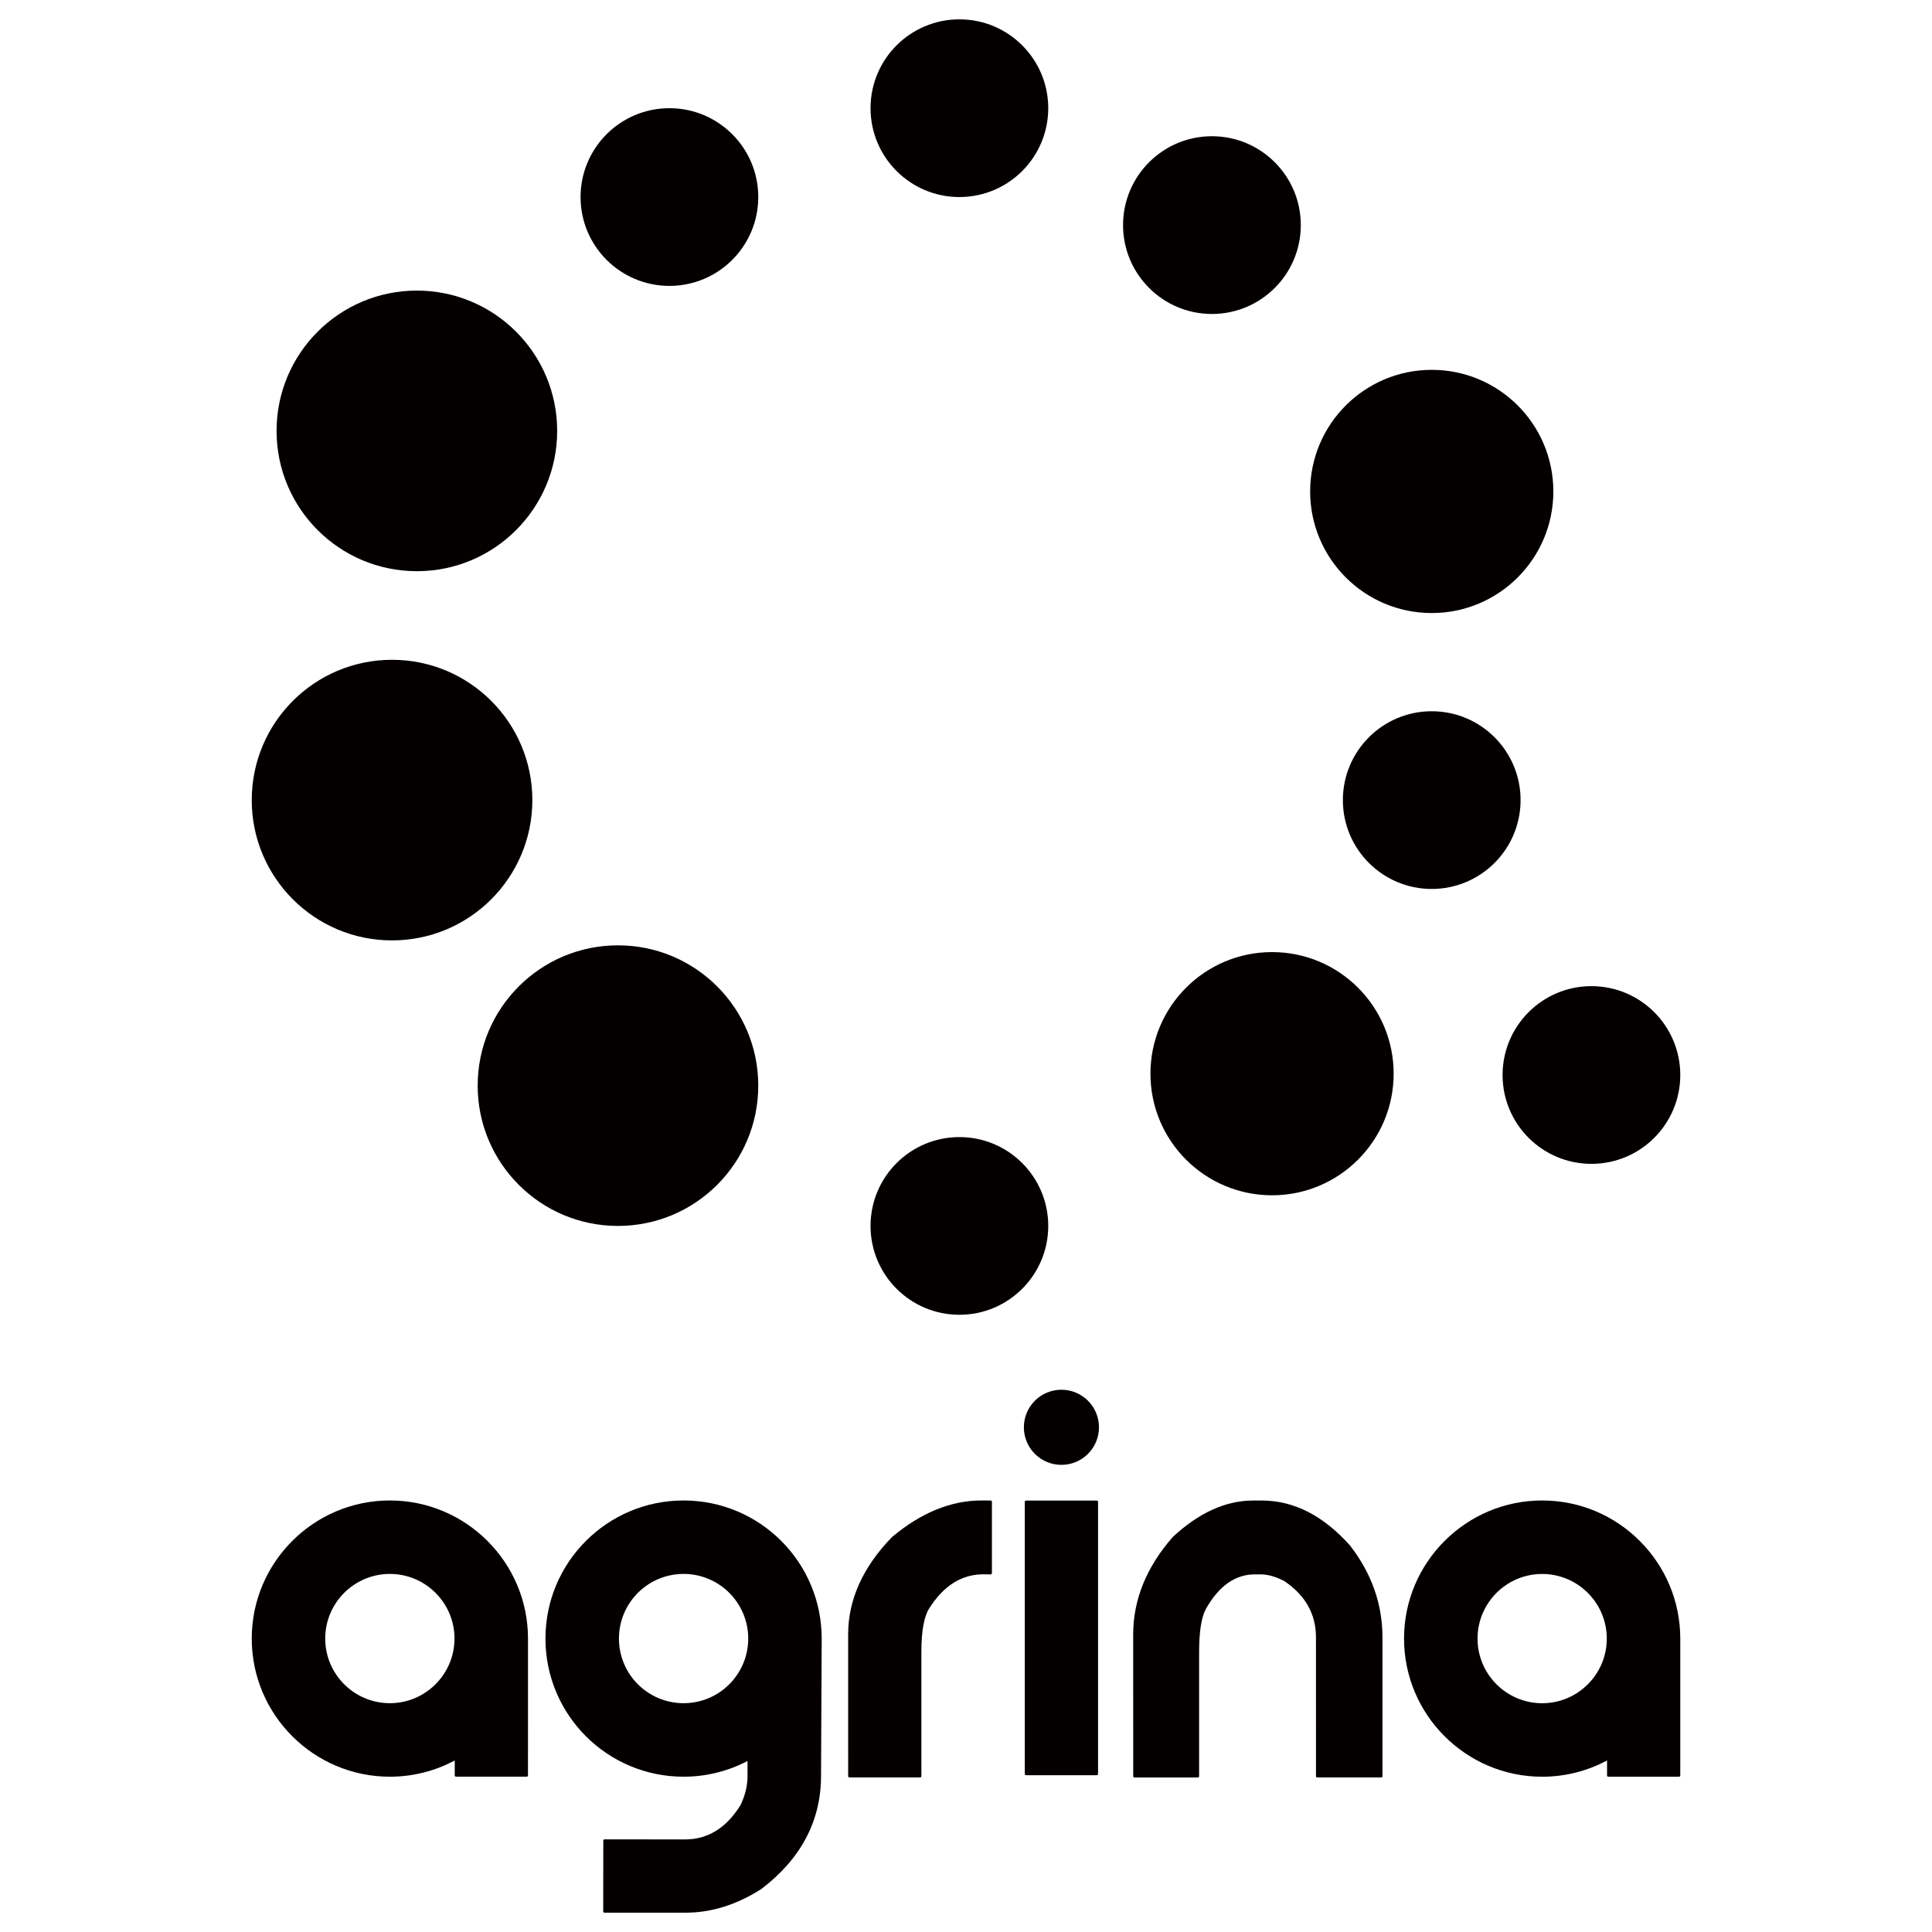
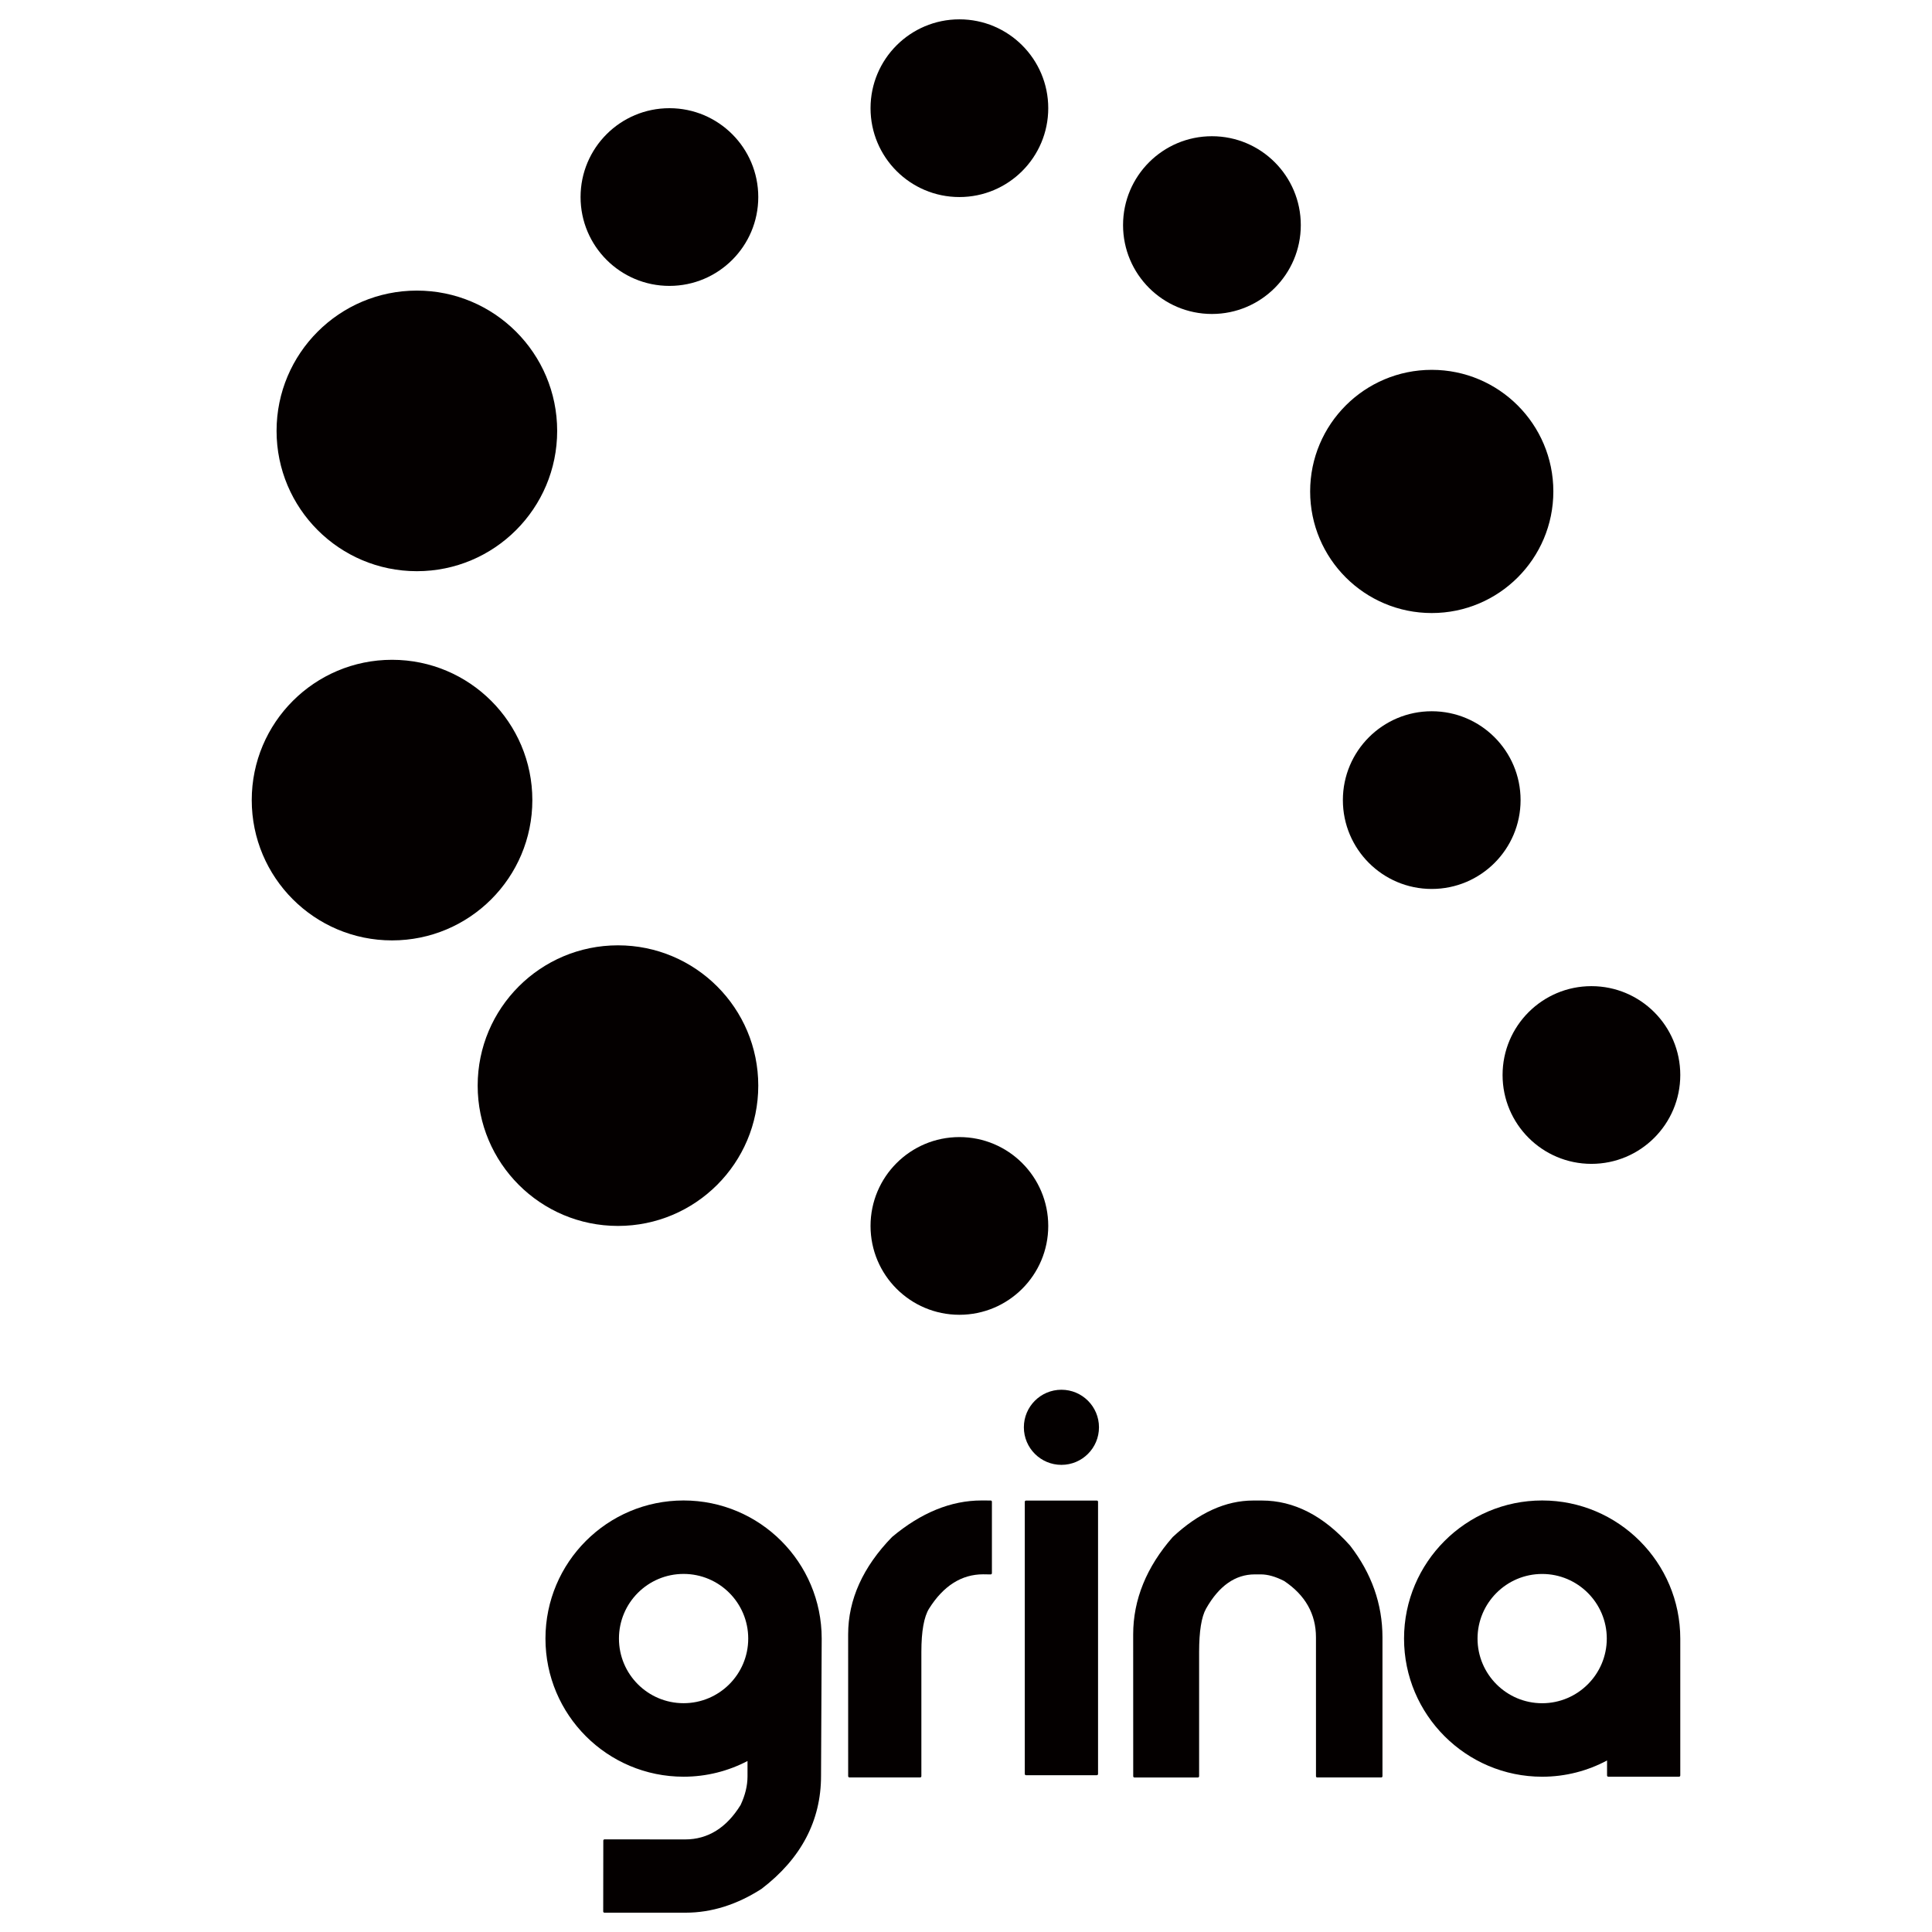
<svg xmlns="http://www.w3.org/2000/svg" version="1.1" id="レイヤー_1" width="100px" height="100px" viewBox="0 0 100 100">
  <g>
    <g>
      <circle fill="#040000" cx="62.729" cy="11.651" r="4.6" />
      <circle fill="#040000" cx="74.107" cy="25.437" r="6.294" />
      <circle fill="#040000" cx="74.106" cy="41.413" r="4.599" />
-       <circle fill="#040000" cx="65.841" cy="55.574" r="6.294" />
      <circle fill="#040000" cx="82.372" cy="55.642" r="4.599" />
      <circle fill="#040000" cx="49.658" cy="5.6" r="4.599" />
      <circle fill="#040000" cx="49.658" cy="63.454" r="4.599" />
      <circle fill="#040000" cx="34.649" cy="10.199" r="4.599" />
      <circle fill="#040000" cx="21.577" cy="22.303" r="7.262" />
      <circle fill="#040000" cx="20.292" cy="41.413" r="7.262" />
      <circle fill="#040000" cx="31.986" cy="56.192" r="7.262" />
    </g>
    <g>
-       <path fill="#040000" d="M27.329,84.813c0-3.942-3.208-7.149-7.15-7.149s-7.149,3.207-7.149,7.149c0,3.941,3.207,7.149,7.149,7.149    c1.213,0,2.356-0.305,3.358-0.84v0.776c0,0.035,0.029,0.063,0.063,0.063h3.664c0.036,0,0.064-0.028,0.064-0.063    C27.329,91.898,27.329,84.867,27.329,84.813z M20.179,88.157c-1.845,0-3.346-1.501-3.346-3.345c0-1.845,1.501-3.346,3.346-3.346    s3.346,1.501,3.346,3.346C23.524,86.656,22.023,88.157,20.179,88.157z" />
      <path fill="#040000" d="M86.971,84.813c0-3.941-3.206-7.149-7.148-7.149s-7.15,3.208-7.15,7.149c0,3.943,3.208,7.15,7.15,7.15    c1.213,0,2.356-0.306,3.358-0.841v0.775c0,0.037,0.028,0.065,0.063,0.065h3.664c0.035,0,0.063-0.028,0.063-0.065    C86.971,91.898,86.971,84.87,86.971,84.813z M79.822,88.159c-1.846,0-3.345-1.501-3.345-3.346c0-1.844,1.499-3.345,3.345-3.345    c1.844,0,3.345,1.501,3.345,3.345C83.167,86.658,81.666,88.159,79.822,88.159z" />
      <g>
        <circle fill="#040000" cx="54.939" cy="73.877" r="1.944" />
        <path fill="#040000" d="M53.106,91.885c-0.034,0-0.063-0.029-0.063-0.064V77.732c0-0.035,0.028-0.063,0.063-0.063h3.666     c0.035,0,0.063,0.027,0.063,0.063V91.82c0,0.035-0.028,0.064-0.063,0.064H53.106z" />
      </g>
      <path fill="#040000" d="M43.963,91.998c-0.034,0-0.062-0.028-0.062-0.063L43.9,84.594c0-1.796,0.766-3.492,2.274-5.041    c1.493-1.253,3.048-1.889,4.625-1.889l0.479,0.002c0.036,0,0.063,0.028,0.063,0.063v3.698c0,0.017-0.007,0.034-0.019,0.045    c-0.012,0.012-0.027,0.02-0.045,0.02l-0.389-0.006c-1.115,0-2.056,0.596-2.796,1.77c-0.267,0.424-0.402,1.18-0.402,2.244v6.436    c0,0.034-0.027,0.063-0.063,0.063H43.963z" />
      <path fill="#040000" d="M42.531,84.813c0-3.948-3.201-7.149-7.149-7.149c-3.949,0-7.149,3.201-7.149,7.149s3.2,7.149,7.149,7.149    c1.194,0,2.318-0.295,3.309-0.812v0.801c0,0.474-0.121,0.972-0.357,1.474c-0.729,1.183-1.695,1.783-2.869,1.783l-4.175-0.003    c-0.035,0-0.063,0.028-0.063,0.063l-0.005,3.669c0,0.018,0.007,0.033,0.018,0.045C31.252,98.993,31.268,99,31.285,99h4.208    c1.333,0,2.651-0.414,3.926-1.234c2.042-1.56,3.078-3.525,3.078-5.844C42.497,91.922,42.531,85.05,42.531,84.813z M35.382,88.157    c-1.848,0-3.345-1.497-3.345-3.345s1.497-3.346,3.345-3.346s3.346,1.498,3.346,3.346S37.229,88.157,35.382,88.157z" />
      <path fill="#040000" d="M68.178,92.002c-0.035,0-0.063-0.028-0.063-0.063l-0.001-7.193c0-1.204-0.554-2.184-1.645-2.913    c-0.441-0.227-0.847-0.343-1.204-0.343h-0.322c-1.003,0-1.851,0.595-2.516,1.771c-0.24,0.423-0.361,1.179-0.361,2.244v6.434    c0,0.035-0.028,0.063-0.063,0.063h-3.285c-0.034,0-0.063-0.028-0.063-0.063l-0.002-7.342c0-1.796,0.689-3.492,2.048-5.041    c1.343-1.253,2.742-1.889,4.162-1.889h0.456c1.649,0,3.186,0.786,4.563,2.335c1.11,1.431,1.674,3.026,1.674,4.743v7.193    c0,0.034-0.029,0.063-0.063,0.063H68.178z" />
    </g>
  </g>
</svg>